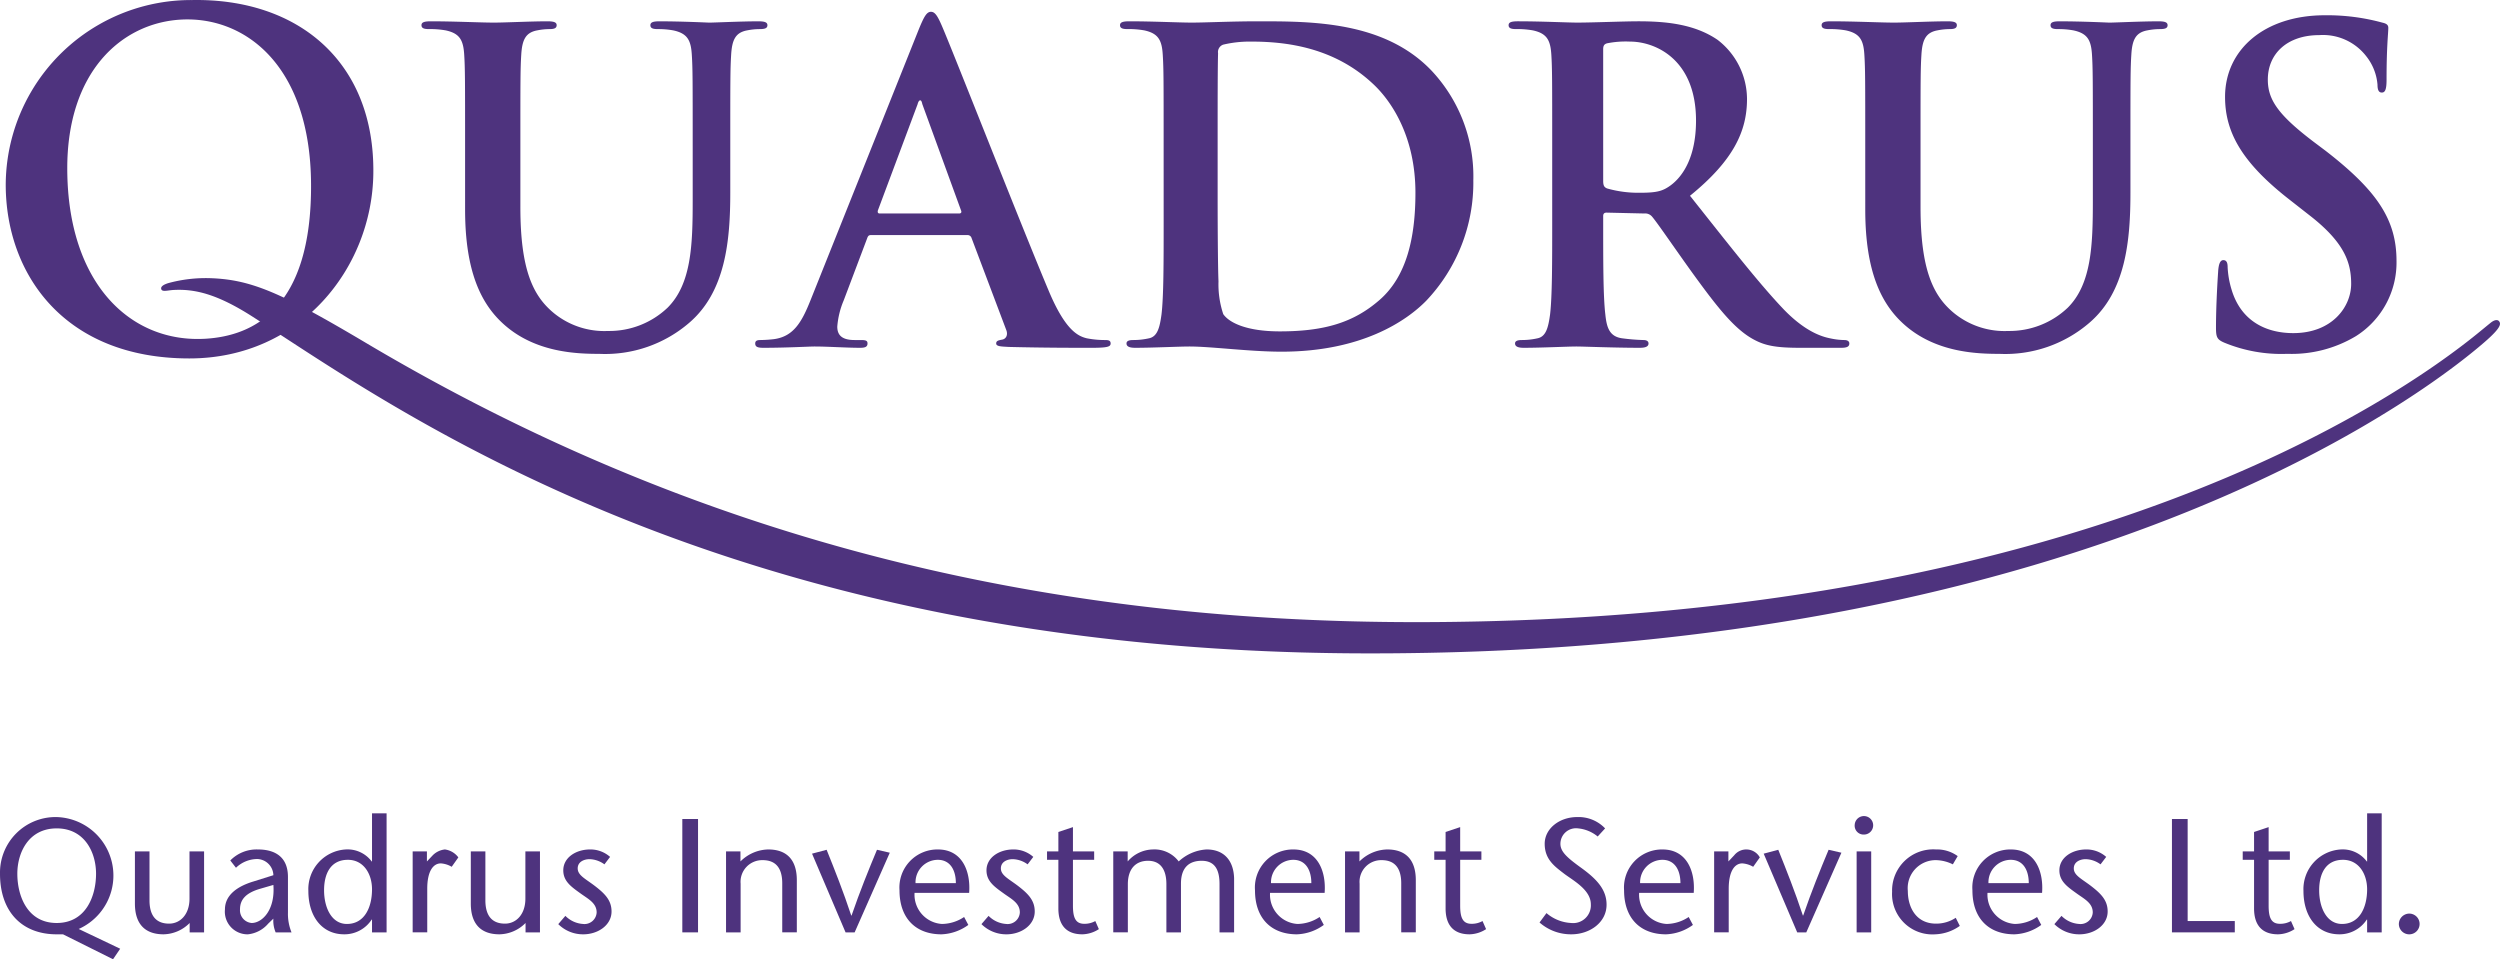
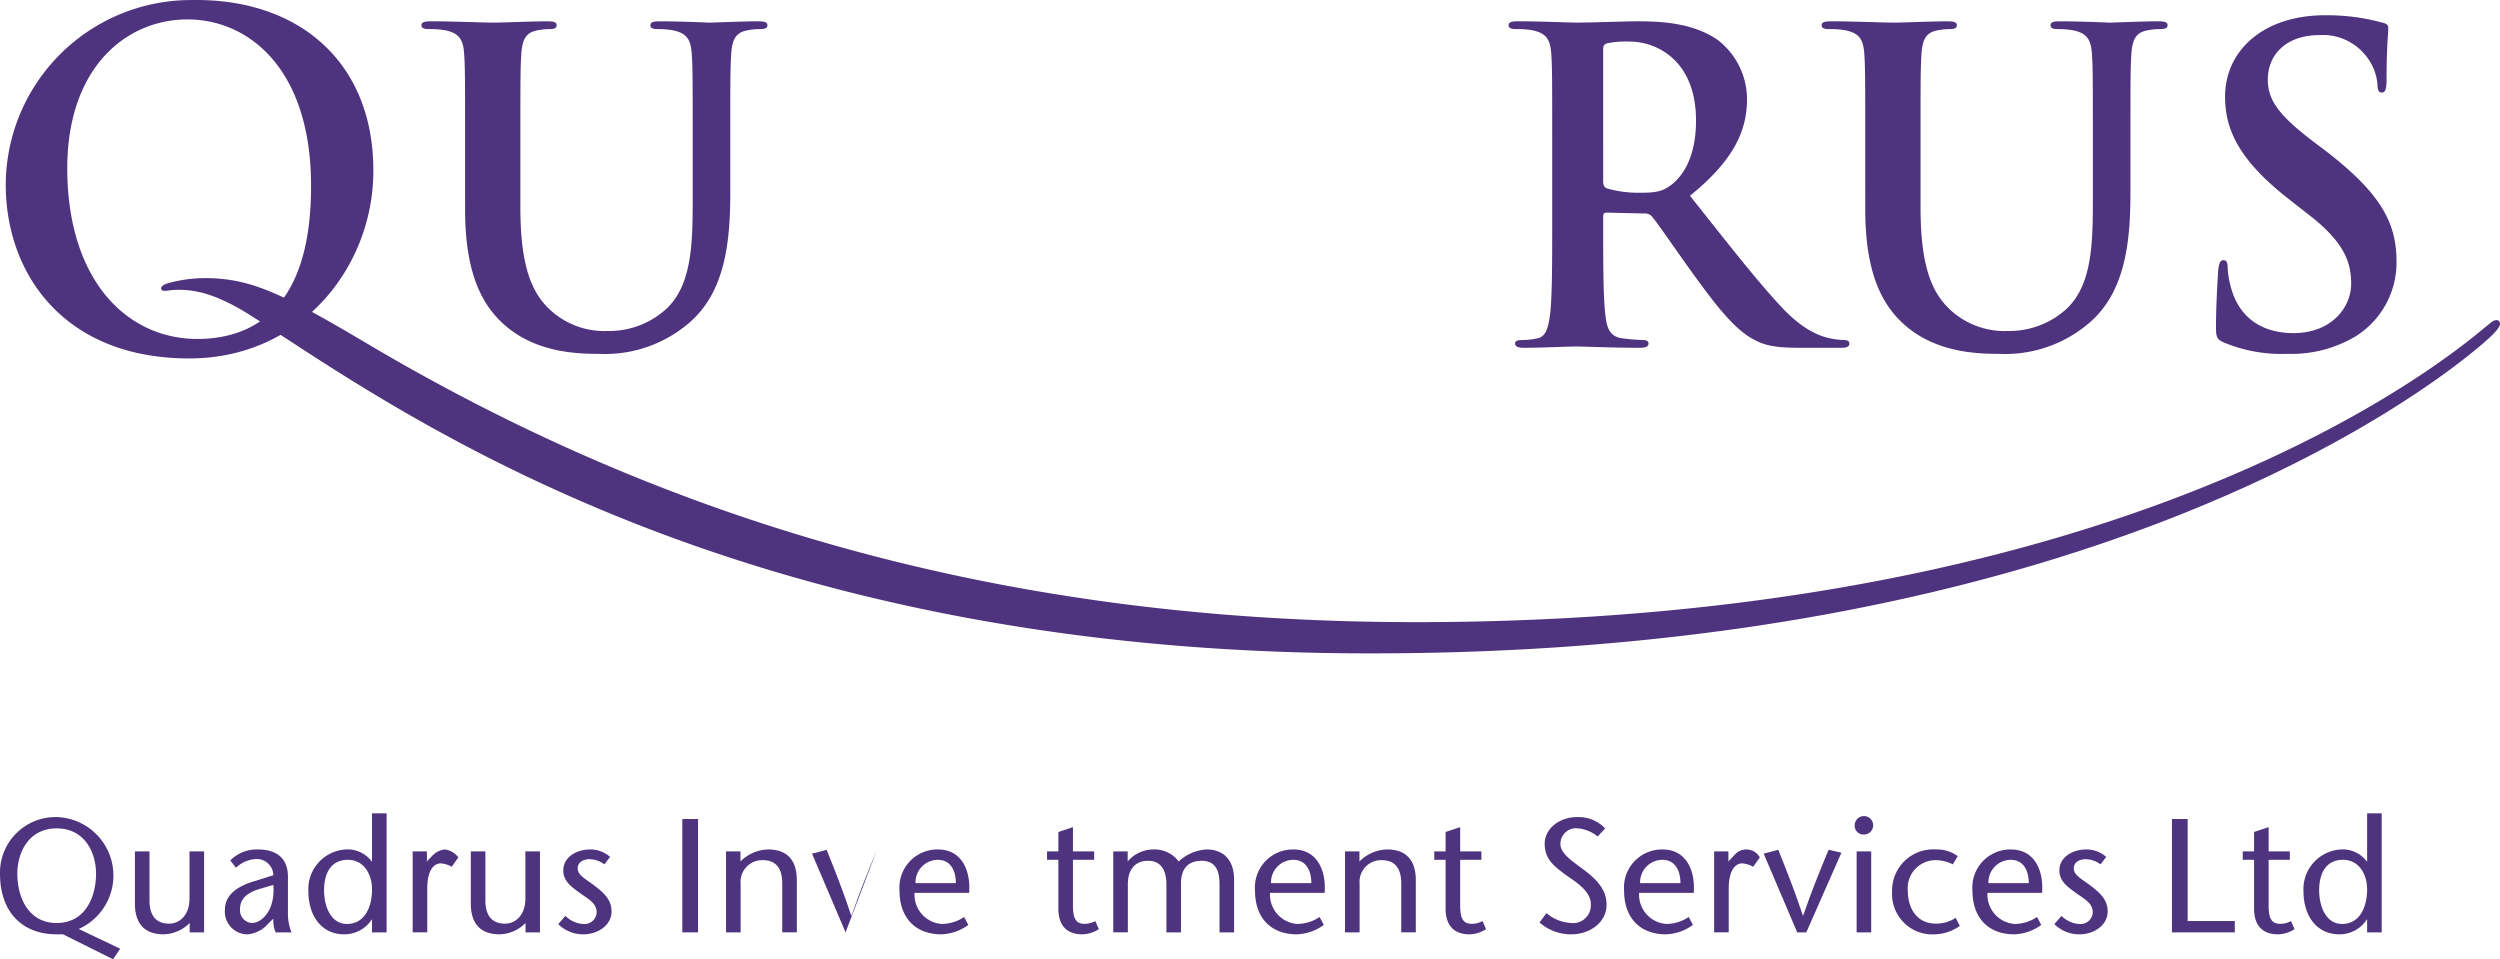
<svg xmlns="http://www.w3.org/2000/svg" id="Layer_1" data-name="Layer 1" viewBox="0 0 256.474 98.41">
  <defs>
    <style>
      .cls-1 {
        fill: #4e337e;
      }
    </style>
  </defs>
  <title>Quadrus_RGB</title>
  <path class="cls-1" d="M8.183,96.235c-3.007,0-4.038-2.776-4.038-5.052,0-2.177,1.163-4.653,4.038-4.653s4.038,2.477,4.038,4.653C12.22,93.459,11.19,96.235,8.183,96.235Zm0,1.162h.648l5.134,2.559.731-1.08-4.254-2.027a6.001,6.001,0,0,0-2.259-11.48,5.698,5.698,0,0,0-5.815,5.815C2.367,95.055,4.594,97.398,8.183,97.398Z" transform="translate(-2.367 -1.546)" />
  <path class="cls-1" d="M21.824,96.235a3.863,3.863,0,0,1-2.675,1.162c-1.911,0-2.941-1.064-2.941-3.157v-5.35h1.496v5.018c0,1.562.665,2.393,2.011,2.393,1.147,0,2.093-.947,2.093-2.56v-4.851h1.496v8.307H21.824Z" transform="translate(-2.367 -1.546)" />
  <path class="cls-1" d="M30.413,92.33c.2,2.592-1.163,3.905-2.226,3.905a1.307,1.307,0,0,1-1.197-1.413c0-1.047.682-1.679,1.994-2.077Zm0,3.456a3.032,3.032,0,0,0,.233,1.411h1.628a5.034,5.034,0,0,1-.366-2.026v-3.655c0-2.426-1.828-2.824-3.073-2.824a3.775,3.775,0,0,0-2.841,1.129l.582.748a3.184,3.184,0,0,1,2.176-.896A1.706,1.706,0,0,1,30.413,91.333l-2.01.632c-1.728.514-2.958,1.428-2.958,2.873a2.326,2.326,0,0,0,2.359,2.56,3.173,3.173,0,0,0,2.077-1.097Z" transform="translate(-2.367 -1.546)" />
  <path class="cls-1" d="M37.956,96.334c-1.578,0-2.342-1.679-2.342-3.456,0-1.761.714-3.124,2.442-3.124,1.628,0,2.476,1.463,2.476,3.025C40.533,94.623,39.768,96.334,37.956,96.334Zm2.576.863h1.495v-12.211h-1.495v4.935h-.034a3.086,3.086,0,0,0-2.658-1.23,4.076,4.076,0,0,0-3.838,4.254c0,2.658,1.429,4.452,3.672,4.452a3.335,3.335,0,0,0,2.824-1.513h.034Z" transform="translate(-2.367 -1.546)" />
  <path class="cls-1" d="M46.164,89.921l.599-.632a2.07,2.07,0,0,1,1.246-.598,2.048,2.048,0,0,1,1.379.815l-.682.964a2.533,2.533,0,0,0-1.113-.349c-.764,0-1.395.764-1.395,2.607v4.469h-1.496v-8.307h1.462Z" transform="translate(-2.367 -1.546)" />
  <path class="cls-1" d="M56.283,96.235a3.862,3.862,0,0,1-2.675,1.162c-1.911,0-2.941-1.064-2.941-3.157v-5.35h1.495v5.018c0,1.562.665,2.393,2.011,2.393,1.146,0,2.093-.947,2.093-2.56v-4.851h1.496v8.307h-1.479Z" transform="translate(-2.367 -1.546)" />
  <path class="cls-1" d="M64.375,90.22a2.687,2.687,0,0,0-1.529-.532c-.532,0-1.213.249-1.213.947s.765,1.048,1.711,1.762c1.063.813,1.761,1.495,1.761,2.658,0,1.395-1.379,2.343-2.908,2.343a3.597,3.597,0,0,1-2.558-1.046l.73-.848a2.789,2.789,0,0,0,1.795.83,1.254,1.254,0,0,0,1.413-1.18c0-.964-.864-1.379-1.645-1.944-.947-.682-1.778-1.245-1.778-2.375,0-1.313,1.296-2.144,2.758-2.144a3.041,3.041,0,0,1,2.043.764Z" transform="translate(-2.367 -1.546)" />
  <path class="cls-1" d="M72.366,97.197V85.568h1.612v11.629Z" transform="translate(-2.367 -1.546)" />
  <path class="cls-1" d="M78.331,89.921a4.15,4.15,0,0,1,2.841-1.23c1.911,0,2.941,1.062,2.941,3.156v5.35h-1.496v-5.033c0-1.562-.665-2.376-2.011-2.376a2.221,2.221,0,0,0-2.259,2.409v5h-1.496v-8.307h1.479Z" transform="translate(-2.367 -1.546)" />
-   <path class="cls-1" d="M89.113,97.197l-3.439-8.074,1.496-.399c.847,2.111,1.695,4.238,2.525,6.746h.034c.864-2.508,1.728-4.635,2.608-6.746l1.313.301-3.606,8.173Z" transform="translate(-2.367 -1.546)" />
+   <path class="cls-1" d="M89.113,97.197l-3.439-8.074,1.496-.399c.847,2.111,1.695,4.238,2.525,6.746h.034c.864-2.508,1.728-4.635,2.608-6.746Z" transform="translate(-2.367 -1.546)" />
  <path class="cls-1" d="M96.291,92.148a2.303,2.303,0,0,1,2.276-2.394c1.313,0,1.861,1.097,1.861,2.394Zm5.5.996c.166-2.177-.682-4.452-3.207-4.452a3.901,3.901,0,0,0-3.938,4.186c0,2.925,1.712,4.52,4.303,4.52a4.997,4.997,0,0,0,2.758-.964l-.432-.814a4.16,4.16,0,0,1-2.276.714,3.005,3.005,0,0,1-2.808-3.19Z" transform="translate(-2.367 -1.546)" />
-   <path class="cls-1" d="M107.789,90.22a2.686,2.686,0,0,0-1.529-.532c-.531,0-1.213.249-1.213.947s.765,1.048,1.712,1.762c1.063.813,1.761,1.495,1.761,2.658,0,1.395-1.379,2.343-2.907,2.343a3.601,3.601,0,0,1-2.559-1.046l.731-.848a2.787,2.787,0,0,0,1.794.83,1.254,1.254,0,0,0,1.413-1.18c0-.964-.864-1.379-1.645-1.944-.946-.682-1.777-1.245-1.777-2.375,0-1.313,1.296-2.144,2.758-2.144a3.043,3.043,0,0,1,2.044.764Z" transform="translate(-2.367 -1.546)" />
  <path class="cls-1" d="M112.44,88.891h2.177v.863h-2.177V94.457c0,1.163.233,1.86,1.147,1.86a2.226,2.226,0,0,0,1.147-.282l.365.83a3.228,3.228,0,0,1-1.694.532c-1.662,0-2.46-.964-2.46-2.658v-4.985h-1.163v-.863h1.163v-1.993l1.496-.499Z" transform="translate(-2.367 -1.546)" />
  <path class="cls-1" d="M118.056,89.921a3.493,3.493,0,0,1,2.592-1.23,3.111,3.111,0,0,1,2.642,1.23,4.585,4.585,0,0,1,2.858-1.23c1.844,0,2.775,1.195,2.825,2.957v5.549h-1.496v-4.951c0-1.195-.299-2.392-1.828-2.392-1.263,0-2.127.664-2.127,2.343v5h-1.495v-4.951c0-1.562-.664-2.392-1.877-2.392-1.263,0-2.077.813-2.077,2.409v4.934h-1.496v-8.307h1.478Z" transform="translate(-2.367 -1.546)" />
  <path class="cls-1" d="M132.76,92.148a2.305,2.305,0,0,1,2.277-2.394c1.311,0,1.86,1.097,1.86,2.394Zm5.5.996c.166-2.177-.682-4.452-3.207-4.452a3.9,3.9,0,0,0-3.937,4.186c0,2.925,1.711,4.52,4.302,4.52a4.987,4.987,0,0,0,2.758-.964l-.43-.814a4.164,4.164,0,0,1-2.277.714,3.007,3.007,0,0,1-2.809-3.19Z" transform="translate(-2.367 -1.546)" />
  <path class="cls-1" d="M141.832,89.921a4.154,4.154,0,0,1,2.843-1.23c1.909,0,2.939,1.062,2.939,3.156v5.35h-1.495v-5.033c0-1.562-.666-2.376-2.01-2.376a2.221,2.221,0,0,0-2.261,2.409v5h-1.495v-8.307H141.832Z" transform="translate(-2.367 -1.546)" />
  <path class="cls-1" d="M152.166,88.891h2.177v.863H152.166V94.457c0,1.163.232,1.86,1.146,1.86a2.219,2.219,0,0,0,1.147-.282l.365.83a3.221,3.221,0,0,1-1.693.532c-1.663,0-2.461-.964-2.461-2.658v-4.985h-1.162v-.863h1.162v-1.993l1.496-.499Z" transform="translate(-2.367 -1.546)" />
  <path class="cls-1" d="M166.273,87.362a3.718,3.718,0,0,0-2.012-.832,1.6,1.6,0,0,0-1.812,1.58c0,.83.716,1.445,2.212,2.524,1.593,1.164,2.523,2.227,2.523,3.722,0,1.845-1.744,3.041-3.605,3.041a4.873,4.873,0,0,1-3.272-1.213l.713-.964a4.206,4.206,0,0,0,2.526,1.015,1.819,1.819,0,0,0,2.025-1.912c0-1.462-1.744-2.408-2.69-3.106-.963-.747-2.045-1.463-2.045-3.106,0-1.562,1.515-2.742,3.324-2.742a3.756,3.756,0,0,1,2.874,1.162Z" transform="translate(-2.367 -1.546)" />
  <path class="cls-1" d="M170.625,92.148a2.306,2.306,0,0,1,2.277-2.394c1.312,0,1.86,1.097,1.86,2.394Zm5.5.996c.165-2.177-.681-4.452-3.207-4.452a3.901,3.901,0,0,0-3.938,4.186c0,2.925,1.712,4.52,4.303,4.52a4.993,4.993,0,0,0,2.759-.964l-.433-.814a4.16,4.16,0,0,1-2.274.714,3.005,3.005,0,0,1-2.81-3.19Z" transform="translate(-2.367 -1.546)" />
  <path class="cls-1" d="M179.682,89.921l.598-.632a1.586,1.586,0,0,1,2.626.217l-.682.964a2.558,2.558,0,0,0-1.114-.349c-.766,0-1.395.764-1.395,2.607v4.469h-1.495v-8.307h1.463Z" transform="translate(-2.367 -1.546)" />
  <path class="cls-1" d="M186.742,97.197l-3.439-8.074,1.495-.399c.847,2.111,1.693,4.238,2.526,6.746h.032c.862-2.508,1.728-4.635,2.607-6.746l1.314.301-3.604,8.173Z" transform="translate(-2.367 -1.546)" />
  <path class="cls-1" d="M194.333,88.891v8.307h-1.495v-8.307Zm-1.692-2.741a.948.948,0,1,1,.946,1.013A.913.913,0,0,1,192.641,86.149Z" transform="translate(-2.367 -1.546)" />
  <path class="cls-1" d="M203.422,96.534a4.608,4.608,0,0,1-2.509.863,4.14,4.14,0,0,1-4.436-4.37,4.221,4.221,0,0,1,4.503-4.336,3.605,3.605,0,0,1,2.226.682l-.498.847a4.055,4.055,0,0,0-1.711-.432,2.871,2.871,0,0,0-2.907,3.157c0,1.727.879,3.356,2.891,3.356a3.626,3.626,0,0,0,2.025-.599Z" transform="translate(-2.367 -1.546)" />
  <path class="cls-1" d="M206.362,92.148a2.304,2.304,0,0,1,2.276-2.394c1.312,0,1.86,1.097,1.86,2.394Zm5.5.996c.165-2.177-.682-4.452-3.207-4.452a3.901,3.901,0,0,0-3.938,4.186c0,2.925,1.712,4.52,4.303,4.52a4.987,4.987,0,0,0,2.758-.964l-.43-.814a4.167,4.167,0,0,1-2.277.714,3.004,3.004,0,0,1-2.807-3.19Z" transform="translate(-2.367 -1.546)" />
  <path class="cls-1" d="M217.86,90.22a2.68,2.68,0,0,0-1.527-.532c-.533,0-1.215.249-1.215.947s.766,1.048,1.712,1.762c1.062.813,1.761,1.495,1.761,2.658,0,1.395-1.379,2.343-2.907,2.343a3.602,3.602,0,0,1-2.559-1.046l.73-.848a2.787,2.787,0,0,0,1.796.83,1.253,1.253,0,0,0,1.411-1.18c0-.964-.862-1.379-1.644-1.944-.947-.682-1.78-1.245-1.78-2.375,0-1.313,1.299-2.144,2.759-2.144a3.041,3.041,0,0,1,2.044.764Z" transform="translate(-2.367 -1.546)" />
  <path class="cls-1" d="M225.186,85.568h1.611v10.467h4.836v1.162h-6.447Z" transform="translate(-2.367 -1.546)" />
  <path class="cls-1" d="M235.105,88.891h2.177v.863h-2.177V94.457c0,1.163.232,1.86,1.147,1.86a2.218,2.218,0,0,0,1.146-.282l.365.83a3.226,3.226,0,0,1-1.692.532c-1.663,0-2.461-.964-2.461-2.658v-4.985h-1.163v-.863h1.163v-1.993l1.495-.499Z" transform="translate(-2.367 -1.546)" />
  <path class="cls-1" d="M242.632,96.334c-1.577,0-2.342-1.679-2.342-3.456,0-1.761.714-3.124,2.441-3.124,1.628,0,2.478,1.463,2.478,3.025C245.209,94.623,244.443,96.334,242.632,96.334Zm2.577.863h1.495v-12.211H245.209v4.935h-.035a3.085,3.085,0,0,0-2.658-1.23,4.076,4.076,0,0,0-3.838,4.254c0,2.658,1.428,4.452,3.673,4.452a3.335,3.335,0,0,0,2.823-1.513h.035Z" transform="translate(-2.367 -1.546)" />
-   <path class="cls-1" d="M249.527,95.271a1.064,1.064,0,1,1-1.062,1.063A1.081,1.081,0,0,1,249.527,95.271Z" transform="translate(-2.367 -1.546)" />
  <g>
    <path class="cls-1" d="M23.499,36.294c-7.731.489-14.192-5.645-14.231-17.393C9.235,8.926,14.815,3.936,20.863,3.561c6.491-.402,13.329,4.534,13.414,16.819C34.367,33.256,28.307,35.988,23.499,36.294ZM40.667,19.366c.155-11.454-7.685-18.002-18.583-17.816A19.023,19.023,0,0,0,2.955,20.485c0,9.089,5.922,17.833,18.834,17.833C33.239,38.319,40.537,28.997,40.667,19.366Z" transform="translate(-2.367 -1.546)" />
    <path class="cls-1" d="M50.08,16.581c0-6.735,0-7.975-.088-9.393-.089-1.506-.443-2.215-1.905-2.526a9.175,9.175,0,0,0-1.728-.132c-.487,0-.753-.088-.753-.399,0-.31.309-.399.975-.399,2.348,0,5.14.134,6.469.134,1.063,0,3.854-.134,5.449-.134.665,0,.975.089.975.399,0,.311-.266.399-.709.399a6.722,6.722,0,0,0-1.285.132c-1.196.222-1.55.975-1.64,2.526C55.752,8.606,55.752,9.846,55.752,16.581v6.202c0,6.425,1.285,9.127,3.455,10.9a8.196,8.196,0,0,0,5.539,1.817,8.674,8.674,0,0,0,6.113-2.393c2.438-2.437,2.571-6.424,2.571-10.987v-5.538c0-6.735,0-7.975-.089-9.393-.088-1.506-.442-2.215-1.905-2.526a8.641,8.641,0,0,0-1.594-.132c-.488,0-.753-.088-.753-.399,0-.31.309-.399.93-.399,2.259,0,5.05.134,5.095.134.532,0,3.323-.134,5.051-.134.62,0,.931.089.931.399,0,.311-.266.399-.798.399a6.726,6.726,0,0,0-1.285.132c-1.196.222-1.55.975-1.639,2.526-.088,1.418-.088,2.658-.088,9.393v4.741c0,4.918-.488,10.146-4.21,13.336a13.221,13.221,0,0,1-9.216,3.19c-2.348,0-6.601-.133-9.835-3.057-2.26-2.038-3.944-5.317-3.944-11.741Z" transform="translate(-2.367 -1.546)" />
-     <path class="cls-1" d="M92.604,23.448c-.177,0-.222-.133-.177-.311l4.076-10.898c.044-.177.133-.399.266-.399.133,0,.177.222.222.399l3.987,10.943c.044.134,0,.267-.222.267Zm8.995,2.215a.427.427,0,0,1,.443.311l3.544,9.392c.222.533-.005.944-.399,1.02-.437.084-.621.133-.621.399,0,.309.532.309,1.329.354,3.545.089,6.78.089,8.374.089,1.64,0,2.038-.089,2.038-.443,0-.311-.221-.354-.576-.354a9.768,9.768,0,0,1-1.861-.177c-.93-.222-2.215-.842-3.898-4.83-2.836-6.735-9.924-24.812-10.988-27.248-.443-1.02-.71-1.419-1.108-1.419-.443,0-.708.488-1.24,1.773l-11.121,27.824c-.886,2.215-1.728,3.722-3.766,3.987a13.347,13.347,0,0,1-1.373.089c-.355,0-.531.088-.531.354,0,.354.266.443.841.443,2.304,0,4.741-.134,5.228-.134,1.374,0,3.279.134,4.696.134.488,0,.754-.089.754-.443,0-.266-.133-.354-.665-.354h-.664c-1.374,0-1.772-.576-1.772-1.374a8.594,8.594,0,0,1,.664-2.703l2.393-6.336c.088-.265.177-.354.398-.354Z" transform="translate(-2.367 -1.546)" />
-     <path class="cls-1" d="M127.284,15.872c0-3.501,0-7.356.044-8.862a.803.803,0,0,1,.532-.886,11.82,11.82,0,0,1,2.88-.311c3.455,0,8.507.533,12.582,4.431,1.906,1.817,4.254,5.45,4.254,11.077,0,4.564-.884,8.596-3.721,11.032-2.658,2.304-5.671,3.189-10.192,3.189-3.499,0-5.227-.93-5.803-1.771a9.685,9.685,0,0,1-.488-3.368c-.044-.841-.088-4.252-.088-8.95Zm-5.538,8.506c0,4.077,0,7.576-.222,9.437-.177,1.286-.399,2.261-1.285,2.438a7.273,7.273,0,0,1-1.596.177c-.531,0-.709.132-.709.354,0,.309.31.443.886.443,1.772,0,4.564-.134,5.583-.134,2.215,0,6.204.532,9.438.532,8.196,0,12.805-3.145,14.844-5.228a17.595,17.595,0,0,0,4.83-12.361,15.831,15.831,0,0,0-4.298-11.254c-4.833-5.051-12.232-5.051-17.77-5.051-2.658,0-5.449.134-6.822.134-1.241,0-4.032-.134-6.381-.134-.664,0-.975.089-.975.399,0,.311.266.399.754.399a9.171,9.171,0,0,1,1.727.132c1.463.311,1.817,1.02,1.905,2.526.089,1.418.089,2.658.089,9.393Z" transform="translate(-2.367 -1.546)" />
    <path class="cls-1" d="M166.836,6.611c0-.354.087-.531.398-.621a9.779,9.779,0,0,1,2.351-.177c2.612,0,6.776,1.817,6.776,8.109,0,3.633-1.284,5.671-2.612,6.646-.798.576-1.373.753-3.147.753a11.672,11.672,0,0,1-3.367-.443c-.31-.133-.398-.31-.398-.798Zm-5.229,17.767c0,4.077,0,7.576-.22,9.437-.178,1.286-.4,2.261-1.287,2.438a7.25,7.25,0,0,1-1.592.177c-.533,0-.712.132-.712.354,0,.309.311.443.888.443,1.77,0,4.564-.134,5.405-.134.665,0,3.942.134,6.512.134.576,0,.887-.134.887-.443,0-.222-.178-.354-.532-.354a20.505,20.505,0,0,1-2.169-.177c-1.331-.177-1.596-1.152-1.728-2.438-.222-1.86-.222-5.36-.222-9.481v-.621c0-.265.133-.354.354-.354l3.853.089a.925.925,0,0,1,.798.31c.576.665,2.615,3.678,4.387,6.114,2.482,3.412,4.164,5.494,6.07,6.513,1.152.621,2.259.842,4.741.842h4.208c.532,0,.841-.089.841-.443,0-.222-.176-.354-.53-.354a6.928,6.928,0,0,1-1.241-.134c-.665-.132-2.479-.442-4.962-3.012-2.612-2.746-5.671-6.69-9.614-11.653,4.476-3.633,5.85-6.646,5.85-9.925a7.68,7.68,0,0,0-3.016-6.07c-2.391-1.639-5.359-1.905-8.15-1.905-1.374,0-4.741.134-6.247.134-.93,0-3.724-.134-6.07-.134-.666,0-.975.089-.975.399,0,.311.266.399.752.399a9.166,9.166,0,0,1,1.728.132c1.463.311,1.817,1.02,1.906,2.526.087,1.418.087,2.658.087,9.393Z" transform="translate(-2.367 -1.546)" />
    <path class="cls-1" d="M193.722,16.581c0-6.735,0-7.975-.089-9.393-.087-1.506-.44-2.215-1.903-2.526a9.195,9.195,0,0,0-1.728-.132c-.486,0-.755-.088-.755-.399,0-.31.311-.399.977-.399,2.348,0,5.139.134,6.469.134,1.062,0,3.853-.134,5.449-.134.665,0,.977.089.977.399,0,.311-.269.399-.712.399a6.723,6.723,0,0,0-1.284.132c-1.195.222-1.55.975-1.639,2.526-.09,1.418-.09,2.658-.09,9.393v6.202c0,6.425,1.285,9.127,3.456,10.9a8.201,8.201,0,0,0,5.539,1.817,8.676,8.676,0,0,0,6.114-2.393c2.436-2.437,2.569-6.424,2.569-10.987v-5.538c0-6.735,0-7.975-.087-9.393-.089-1.506-.443-2.215-1.906-2.526a8.643,8.643,0,0,0-1.596-.132c-.487,0-.752-.088-.752-.399,0-.31.311-.399.931-.399,2.258,0,5.051.134,5.095.134.532,0,3.323-.134,5.052-.134.619,0,.93.089.93.399,0,.311-.265.399-.798.399a6.707,6.707,0,0,0-1.284.132c-1.198.222-1.553.975-1.639,2.526-.09,1.418-.09,2.658-.09,9.393v4.741c0,4.918-.486,10.146-4.21,13.336a13.217,13.217,0,0,1-9.214,3.19c-2.35,0-6.604-.133-9.838-3.057-2.258-2.038-3.943-5.317-3.943-11.741Z" transform="translate(-2.367 -1.546)" />
    <path class="cls-1" d="M230.546,36.695c-.708-.309-.841-.531-.841-1.506,0-2.437.176-5.095.222-5.804.044-.665.176-1.152.53-1.152.4,0,.443.399.443.753a9.359,9.359,0,0,0,.4,2.26c.974,3.279,3.589,4.474,6.333,4.474,3.989,0,5.939-2.702,5.939-5.05,0-2.171-.665-4.254-4.343-7.089l-2.036-1.595c-4.876-3.811-6.558-6.911-6.558-10.5,0-4.875,4.075-8.374,10.232-8.374a21.436,21.436,0,0,1,5.896.753c.397.088.619.22.619.531,0,.576-.179,1.86-.179,5.316,0,.975-.132,1.33-.486,1.33-.311,0-.443-.267-.443-.798a5.365,5.365,0,0,0-1.152-2.925,5.608,5.608,0,0,0-4.827-2.17c-3.28,0-5.273,1.905-5.273,4.563,0,2.038,1.02,3.589,4.697,6.38l1.239.931c5.316,4.12,7.266,7.088,7.266,11.297a8.926,8.926,0,0,1-4.164,7.71,12.812,12.812,0,0,1-7.045,1.816A15.343,15.343,0,0,1,230.546,36.695Z" transform="translate(-2.367 -1.546)" />
    <path class="cls-1" d="M19.597,30.6c-.581.193-.735.39-.692.586.077.348.664.139,1.276.107,2.192-.115,4.472.415,8.119,2.754,14.558,9.337,48.541,34.235,113.382,34.527,76.844.346,111.583-28.454,115.623-31.973,1.606-1.401,1.672-1.826,1.434-2.107-.124-.147-.414-.191-.865.173-.454.368-.946.776-1.377,1.125-8.077,6.548-40.853,29.477-108.474,29.579-39.687.06-74.878-8.913-108.108-28.644-8.694-5.163-11.751-6.474-15.861-6.639A14.649,14.649,0,0,0,19.597,30.6Z" transform="translate(-2.367 -1.546)" />
  </g>
</svg>